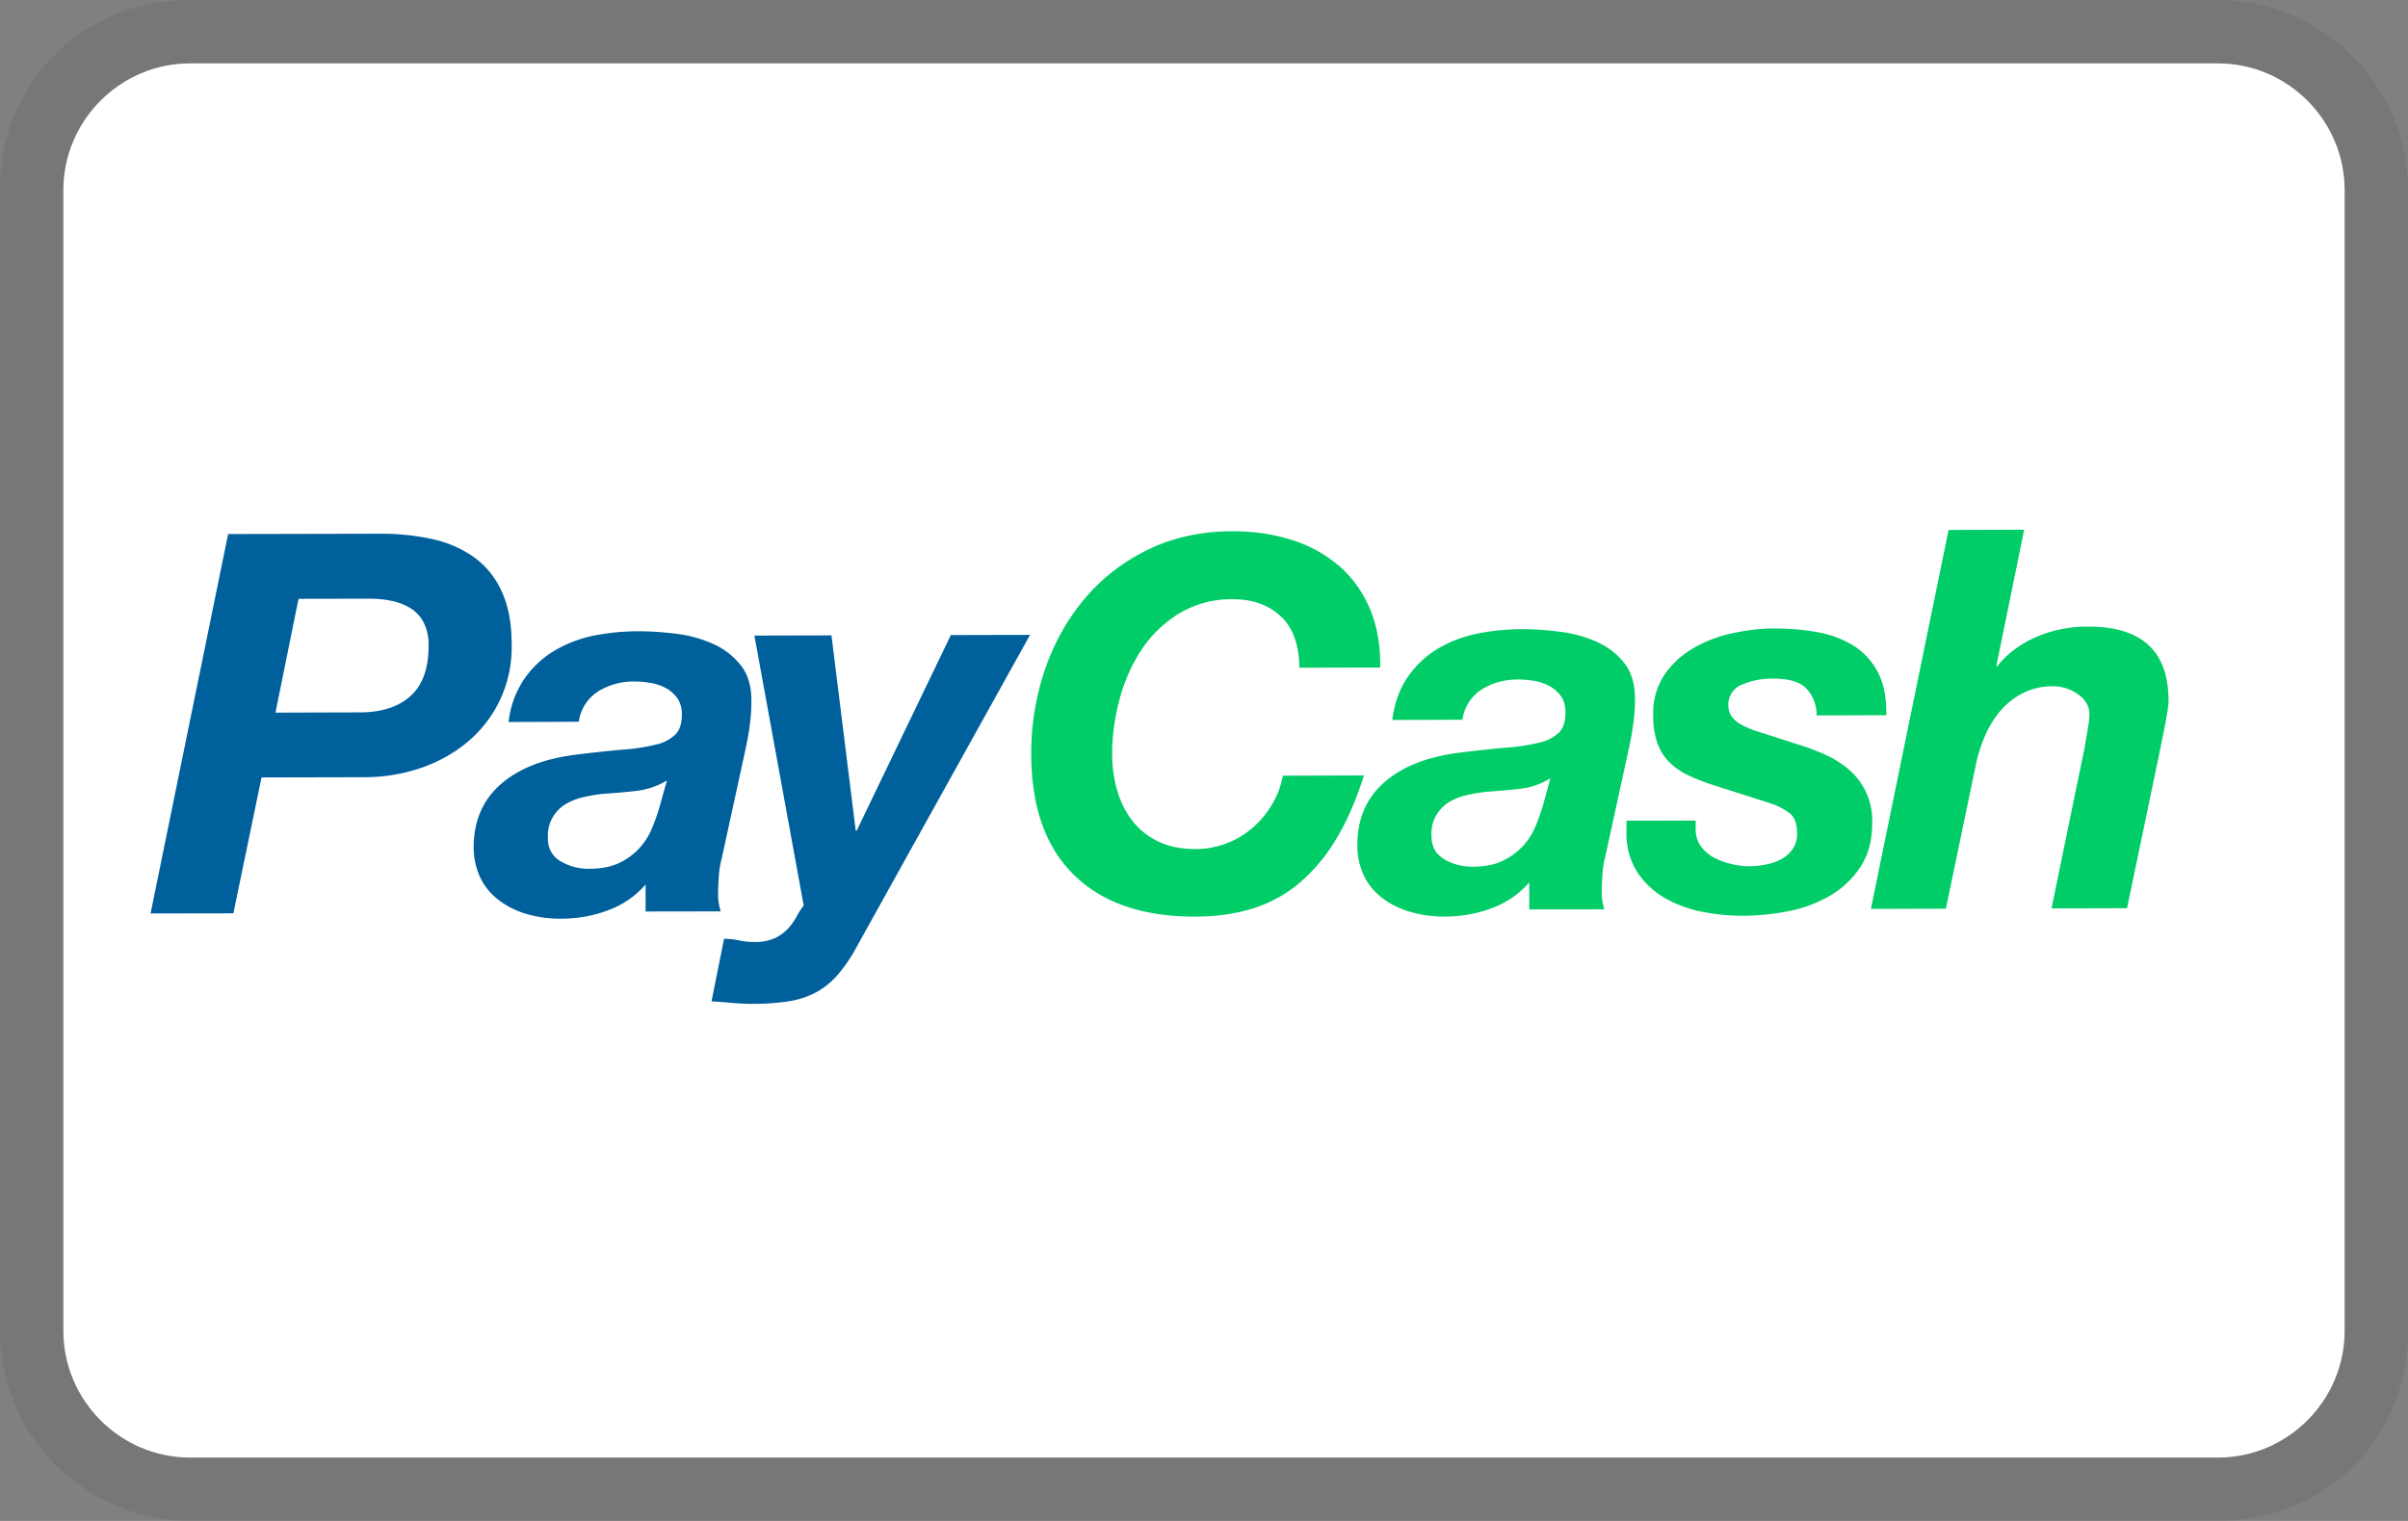
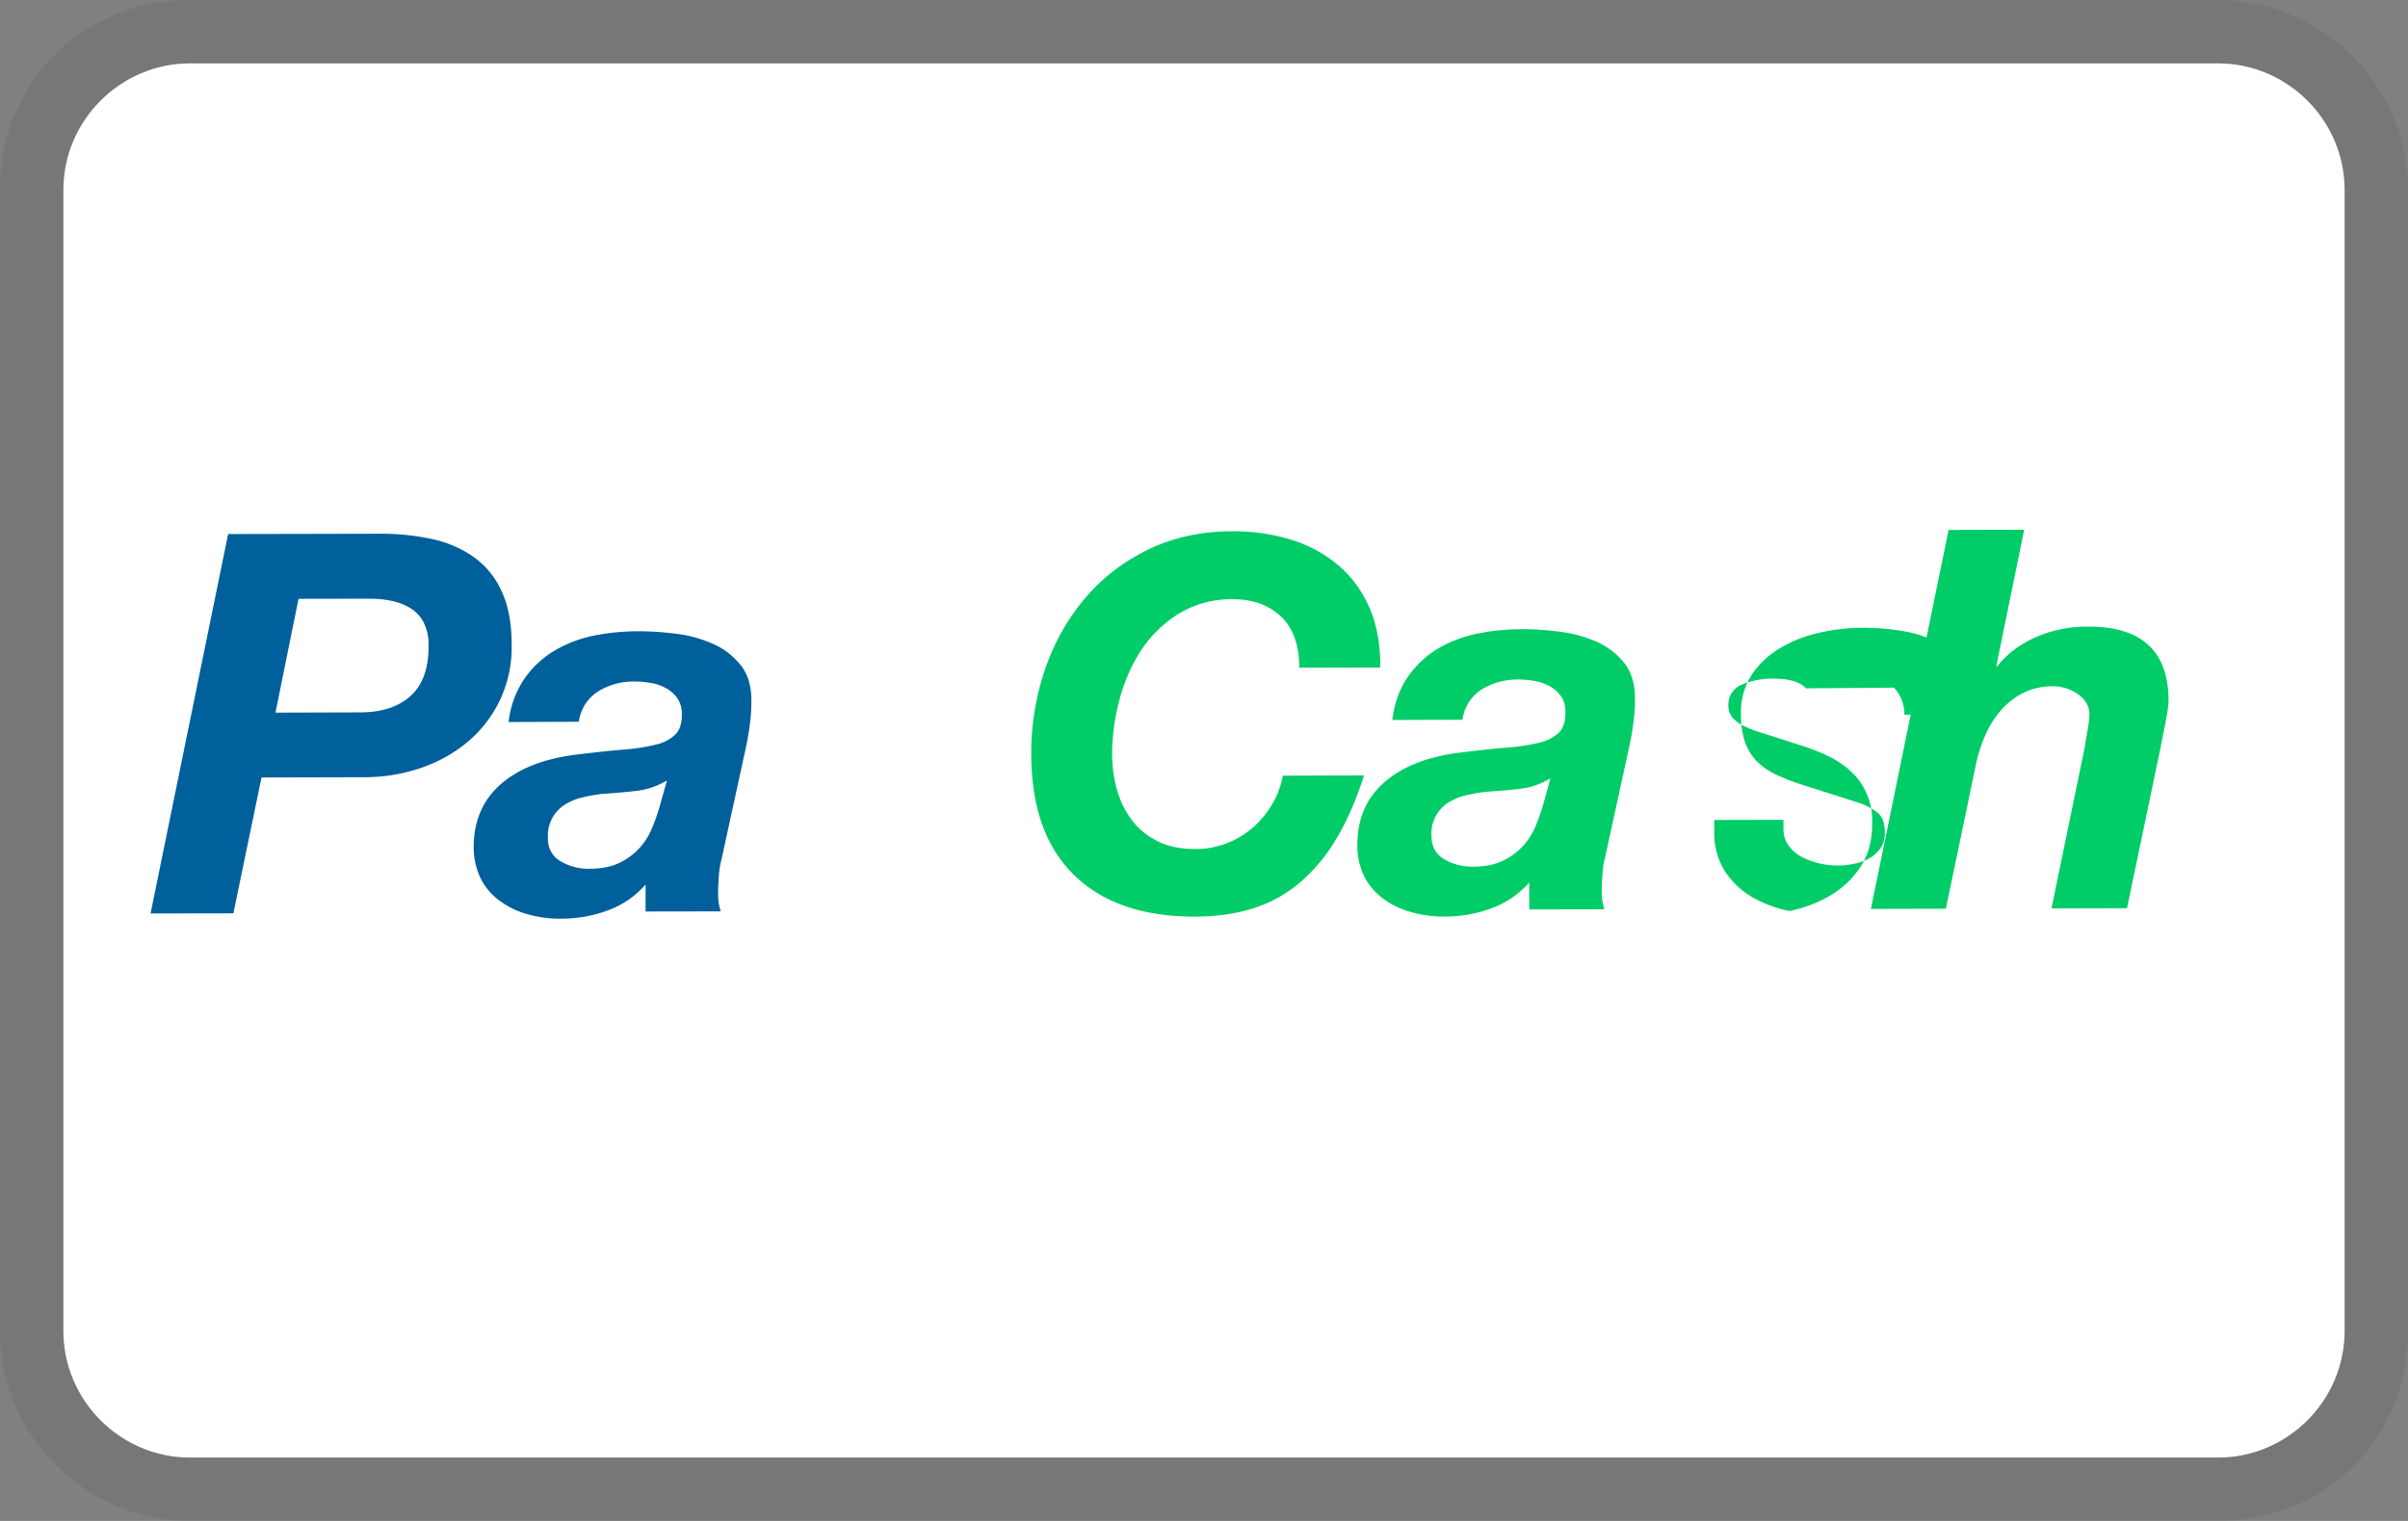
<svg xmlns="http://www.w3.org/2000/svg" role="img" viewBox="0 0 38 24" width="38" height="24" aria-labelledby="pi-paycash">
  <rect x="0" y="0" width="38" height="24" fill="#808080" stroke="none" />
  <title id="pi-paycash">PayCash</title>
  <g clip-path="url(#pi-paycash-a)">
    <path opacity=".07" d="M35 0H3C1.3 0 0 1.3 0 3v18c0 1.7 1.4 3 3 3h32c1.7 0 3-1.3 3-3V3c0-1.7-1.4-3-3-3Z" fill="#000" />
    <path d="M35 1c1.1 0 2 .9 2 2v18c0 1.1-.9 2-2 2H3c-1.1 0-2-.9-2-2V3c0-1.1.9-2 2-2h32Z" fill="#fff" />
    <path fill-rule="evenodd" clip-rule="evenodd" d="M6.828 8.508a3.8 3.8 0 0 0-.833-.086L3.6 8.427l-1.224 5.987 1.307-.002.444-2.144 1.624-.004c.302 0 .602-.048.888-.145.279-.095.526-.233.74-.412a1.938 1.938 0 0 0 .695-1.545c0-.33-.053-.606-.157-.83a1.335 1.335 0 0 0-.432-.536 1.788 1.788 0 0 0-.657-.288Zm-.351 2.476c-.192.171-.456.256-.79.257l-1.34.004.364-1.796 1.121-.002c.114 0 .228.01.34.033.105.02.205.058.297.112.09.054.165.132.214.225a.773.773 0 0 1 .08.373c.002.357-.095.623-.286.794ZM8.74 10.273a1.545 1.545 0 0 0-.466.439 1.514 1.514 0 0 0-.248.681l1.108-.004a.673.673 0 0 1 .307-.48 1.06 1.06 0 0 1 .567-.155c.082 0 .165.007.246.02a.762.762 0 0 1 .243.078.547.547 0 0 1 .187.158.437.437 0 0 1 .076.266c0 .14-.033.244-.1.312a.64.64 0 0 1-.304.16 3.051 3.051 0 0 1-.513.08c-.207.017-.449.043-.727.077-.524.062-.928.219-1.214.47-.285.25-.428.583-.427 1 0 .147.028.292.084.428a.95.95 0 0 0 .26.358c.129.109.278.192.438.245.198.064.405.095.613.09.248 0 .494-.045.726-.132.233-.086.43-.222.592-.406v.425l1.186-.002a.868.868 0 0 1-.042-.25c0-.099.004-.197.011-.296.006-.097.021-.194.046-.288l.378-1.734c.06-.278.09-.52.09-.725.006-.244-.049-.44-.164-.586a1.135 1.135 0 0 0-.437-.34 2.006 2.006 0 0 0-.583-.161 4.77 4.77 0 0 0-.608-.04 3.65 3.65 0 0 0-.709.072 1.998 1.998 0 0 0-.616.24Zm.783 2.253c.173-.011.346-.026.518-.046.172-.02.334-.074.484-.165l-.117.418a3.128 3.128 0 0 1-.125.35c-.1.238-.285.43-.52.538-.125.058-.28.088-.463.088a.862.862 0 0 1-.456-.12.395.395 0 0 1-.197-.361.577.577 0 0 1 .271-.534.955.955 0 0 1 .28-.113c.105-.025.214-.044.325-.055Z" fill="#00609C" />
-     <path d="M12.868 15.664a1.24 1.24 0 0 0 .35-.28 2.5 2.5 0 0 0 .307-.454l2.73-4.912-1.25.003-1.485 3.085h-.016l-.383-3.08-1.216.003.778 4.26a1.136 1.136 0 0 0-.112.174.949.949 0 0 1-.133.187.691.691 0 0 1-.204.151.76.76 0 0 1-.333.063c-.078 0-.158-.008-.238-.025a1.144 1.144 0 0 0-.237-.025l-.198.988c.106.005.21.013.316.023a3.9 3.9 0 0 0 .887-.022c.152-.022.3-.069.437-.139Z" fill="#00609C" />
-     <path d="M20.213 9.727c-.194-.182-.446-.272-.756-.271a1.592 1.592 0 0 0-.854.227c-.242.15-.44.343-.595.579-.155.237-.27.5-.345.79-.076.29-.113.574-.113.85.002.201.028.392.08.57.052.18.131.339.238.477.106.138.242.247.409.329.165.081.366.12.6.12.333-.003.655-.127.904-.348.119-.106.22-.23.301-.37.08-.136.134-.285.162-.44l1.281-.004c-.13.407-.282.752-.458 1.035a2.712 2.712 0 0 1-.594.689 2.11 2.11 0 0 1-.732.384c-.268.08-.56.119-.876.12-.826.002-1.464-.216-1.913-.654-.45-.438-.675-1.072-.678-1.903-.003-.457.07-.911.217-1.344.146-.423.356-.797.629-1.12.274-.324.607-.58 1-.772.394-.19.836-.287 1.324-.288.337-.001.65.045.938.136a2.1 2.1 0 0 1 .746.408c.21.181.372.405.488.674.114.269.17.58.165.932l-1.277.003c-.001-.358-.099-.629-.291-.81v.001Zm2.005.952c.127-.181.282-.328.465-.439.184-.11.39-.191.617-.239.233-.048.47-.072.708-.072.195-.002.398.012.609.04.21.026.405.08.584.16.177.08.322.194.437.34.113.148.168.342.163.587 0 .205-.03.447-.09.726l-.378 1.732c-.025.094-.04.19-.045.288a4.3 4.3 0 0 0-.012.296c0 .071.014.155.042.25l-1.185.002-.001-.425c-.161.183-.358.32-.592.406-.233.088-.475.13-.725.132a1.891 1.891 0 0 1-.613-.09 1.315 1.315 0 0 1-.439-.244.956.956 0 0 1-.26-.357 1.122 1.122 0 0 1-.083-.429c-.002-.417.141-.75.427-1 .285-.25.69-.407 1.214-.47.277-.034.52-.06.726-.077.173-.012.345-.039.514-.08a.644.644 0 0 0 .303-.159c.067-.069.1-.174.1-.313 0-.11-.025-.2-.076-.266a.55.55 0 0 0-.188-.158.79.79 0 0 0-.241-.078 1.572 1.572 0 0 0-.246-.02c-.211.001-.4.052-.567.155a.673.673 0 0 0-.307.48l-1.108.004c.036-.274.119-.5.247-.682Zm1.766 1.768c-.172.02-.344.035-.518.046-.11.012-.22.03-.325.055a.95.95 0 0 0-.28.113.579.579 0 0 0-.271.534c0 .16.066.282.198.361.131.08.283.12.455.12.184 0 .34-.03.464-.09.235-.108.42-.3.52-.537.05-.117.09-.234.125-.35l.115-.418a1.17 1.17 0 0 1-.483.166Zm4.519-1.585c-.103-.102-.27-.153-.504-.153a1.223 1.223 0 0 0-.52.098.337.337 0 0 0-.204.33c0 .094.04.174.12.241.081.067.222.13.421.19l.592.19c.16.05.31.109.446.174.136.067.256.149.36.245a1.054 1.054 0 0 1 .33.812c.002.266-.058.492-.177.678a1.43 1.43 0 0 1-.47.456 2.11 2.11 0 0 1-.658.252c-.245.05-.492.075-.742.075-.216 0-.431-.021-.643-.064a1.929 1.929 0 0 1-.588-.219c-.173-.1-.32-.24-.43-.407a1.135 1.135 0 0 1-.169-.636v-.174l1.092-.002v.14c0 .1.025.185.076.258.05.07.115.131.196.178a1.24 1.24 0 0 0 .846.116.769.769 0 0 0 .242-.088.535.535 0 0 0 .174-.159.423.423 0 0 0 .066-.246c0-.15-.04-.255-.118-.316a1.056 1.056 0 0 0-.308-.157l-.909-.29a3.22 3.22 0 0 1-.396-.157 1.045 1.045 0 0 1-.292-.207.803.803 0 0 1-.183-.3 1.286 1.286 0 0 1-.064-.433 1.093 1.093 0 0 1 .178-.641 1.41 1.41 0 0 1 .462-.422c.193-.11.403-.19.621-.234.226-.048.44-.073.646-.073.233 0 .458.018.676.057.216.038.407.109.571.21.164.103.294.242.389.42.095.177.14.405.135.682l-1.1.003a.6.6 0 0 0-.164-.427Zm3.44-2.503-.44 2.154h.017c.056-.074.12-.141.192-.201.083-.073.184-.14.3-.203.29-.15.613-.225.94-.221.844-.003 1.266.385 1.269 1.16 0 .044-.006.102-.016.172-.011.07-.024.141-.038.214-.013.072-.028.14-.041.205a2.922 2.922 0 0 0-.03.155l-.53 2.537-1.192.004.523-2.537c.01-.066.026-.156.045-.267.02-.111.03-.198.03-.26 0-.128-.062-.234-.182-.317a.676.676 0 0 0-.39-.125 1.04 1.04 0 0 0-.473.106 1.16 1.16 0 0 0-.351.273c-.098.112-.178.24-.243.385a2.346 2.346 0 0 0-.146.445l-.48 2.301-1.183.003 1.226-5.98 1.193-.003Z" fill="#00CD68" />
+     <path d="M20.213 9.727c-.194-.182-.446-.272-.756-.271a1.592 1.592 0 0 0-.854.227c-.242.15-.44.343-.595.579-.155.237-.27.5-.345.79-.076.29-.113.574-.113.85.002.201.028.392.08.57.052.18.131.339.238.477.106.138.242.247.409.329.165.081.366.12.6.12.333-.003.655-.127.904-.348.119-.106.22-.23.301-.37.08-.136.134-.285.162-.44l1.281-.004c-.13.407-.282.752-.458 1.035a2.712 2.712 0 0 1-.594.689 2.11 2.11 0 0 1-.732.384c-.268.08-.56.119-.876.12-.826.002-1.464-.216-1.913-.654-.45-.438-.675-1.072-.678-1.903-.003-.457.07-.911.217-1.344.146-.423.356-.797.629-1.12.274-.324.607-.58 1-.772.394-.19.836-.287 1.324-.288.337-.001.65.045.938.136a2.1 2.1 0 0 1 .746.408c.21.181.372.405.488.674.114.269.17.58.165.932l-1.277.003c-.001-.358-.099-.629-.291-.81v.001Zm2.005.952c.127-.181.282-.328.465-.439.184-.11.39-.191.617-.239.233-.048.47-.072.708-.072.195-.002.398.012.609.04.21.026.405.08.584.16.177.08.322.194.437.34.113.148.168.342.163.587 0 .205-.03.447-.09.726l-.378 1.732c-.025.094-.04.19-.045.288a4.3 4.3 0 0 0-.012.296c0 .071.014.155.042.25l-1.185.002-.001-.425c-.161.183-.358.32-.592.406-.233.088-.475.13-.725.132a1.891 1.891 0 0 1-.613-.09 1.315 1.315 0 0 1-.439-.244.956.956 0 0 1-.26-.357 1.122 1.122 0 0 1-.083-.429c-.002-.417.141-.75.427-1 .285-.25.69-.407 1.214-.47.277-.034.52-.06.726-.077.173-.012.345-.039.514-.08a.644.644 0 0 0 .303-.159c.067-.069.1-.174.1-.313 0-.11-.025-.2-.076-.266a.55.55 0 0 0-.188-.158.79.79 0 0 0-.241-.078 1.572 1.572 0 0 0-.246-.02c-.211.001-.4.052-.567.155a.673.673 0 0 0-.307.48l-1.108.004c.036-.274.119-.5.247-.682Zm1.766 1.768c-.172.02-.344.035-.518.046-.11.012-.22.03-.325.055a.95.95 0 0 0-.28.113.579.579 0 0 0-.271.534c0 .16.066.282.198.361.131.08.283.12.455.12.184 0 .34-.03.464-.09.235-.108.42-.3.52-.537.05-.117.09-.234.125-.35l.115-.418a1.17 1.17 0 0 1-.483.166Zm4.519-1.585c-.103-.102-.27-.153-.504-.153a1.223 1.223 0 0 0-.52.098.337.337 0 0 0-.204.33c0 .094.04.174.12.241.081.067.222.13.421.19l.592.19c.16.05.31.109.446.174.136.067.256.149.36.245a1.054 1.054 0 0 1 .33.812c.002.266-.058.492-.177.678a1.43 1.43 0 0 1-.47.456 2.11 2.11 0 0 1-.658.252a1.929 1.929 0 0 1-.588-.219c-.173-.1-.32-.24-.43-.407a1.135 1.135 0 0 1-.169-.636v-.174l1.092-.002v.14c0 .1.025.185.076.258.05.07.115.131.196.178a1.24 1.24 0 0 0 .846.116.769.769 0 0 0 .242-.088.535.535 0 0 0 .174-.159.423.423 0 0 0 .066-.246c0-.15-.04-.255-.118-.316a1.056 1.056 0 0 0-.308-.157l-.909-.29a3.22 3.22 0 0 1-.396-.157 1.045 1.045 0 0 1-.292-.207.803.803 0 0 1-.183-.3 1.286 1.286 0 0 1-.064-.433 1.093 1.093 0 0 1 .178-.641 1.41 1.41 0 0 1 .462-.422c.193-.11.403-.19.621-.234.226-.048.44-.073.646-.073.233 0 .458.018.676.057.216.038.407.109.571.21.164.103.294.242.389.42.095.177.14.405.135.682l-1.1.003a.6.6 0 0 0-.164-.427Zm3.44-2.503-.44 2.154h.017c.056-.074.12-.141.192-.201.083-.073.184-.14.3-.203.29-.15.613-.225.94-.221.844-.003 1.266.385 1.269 1.16 0 .044-.006.102-.016.172-.011.07-.024.141-.038.214-.013.072-.028.14-.041.205a2.922 2.922 0 0 0-.03.155l-.53 2.537-1.192.004.523-2.537c.01-.066.026-.156.045-.267.02-.111.03-.198.03-.26 0-.128-.062-.234-.182-.317a.676.676 0 0 0-.39-.125 1.04 1.04 0 0 0-.473.106 1.16 1.16 0 0 0-.351.273c-.098.112-.178.24-.243.385a2.346 2.346 0 0 0-.146.445l-.48 2.301-1.183.003 1.226-5.98 1.193-.003Z" fill="#00CD68" />
  </g>
  <defs>
    <clipPath id="pi-paycash-a">
      <path fill="#fff" d="M0 0h38v24H0z" />
    </clipPath>
  </defs>
</svg>